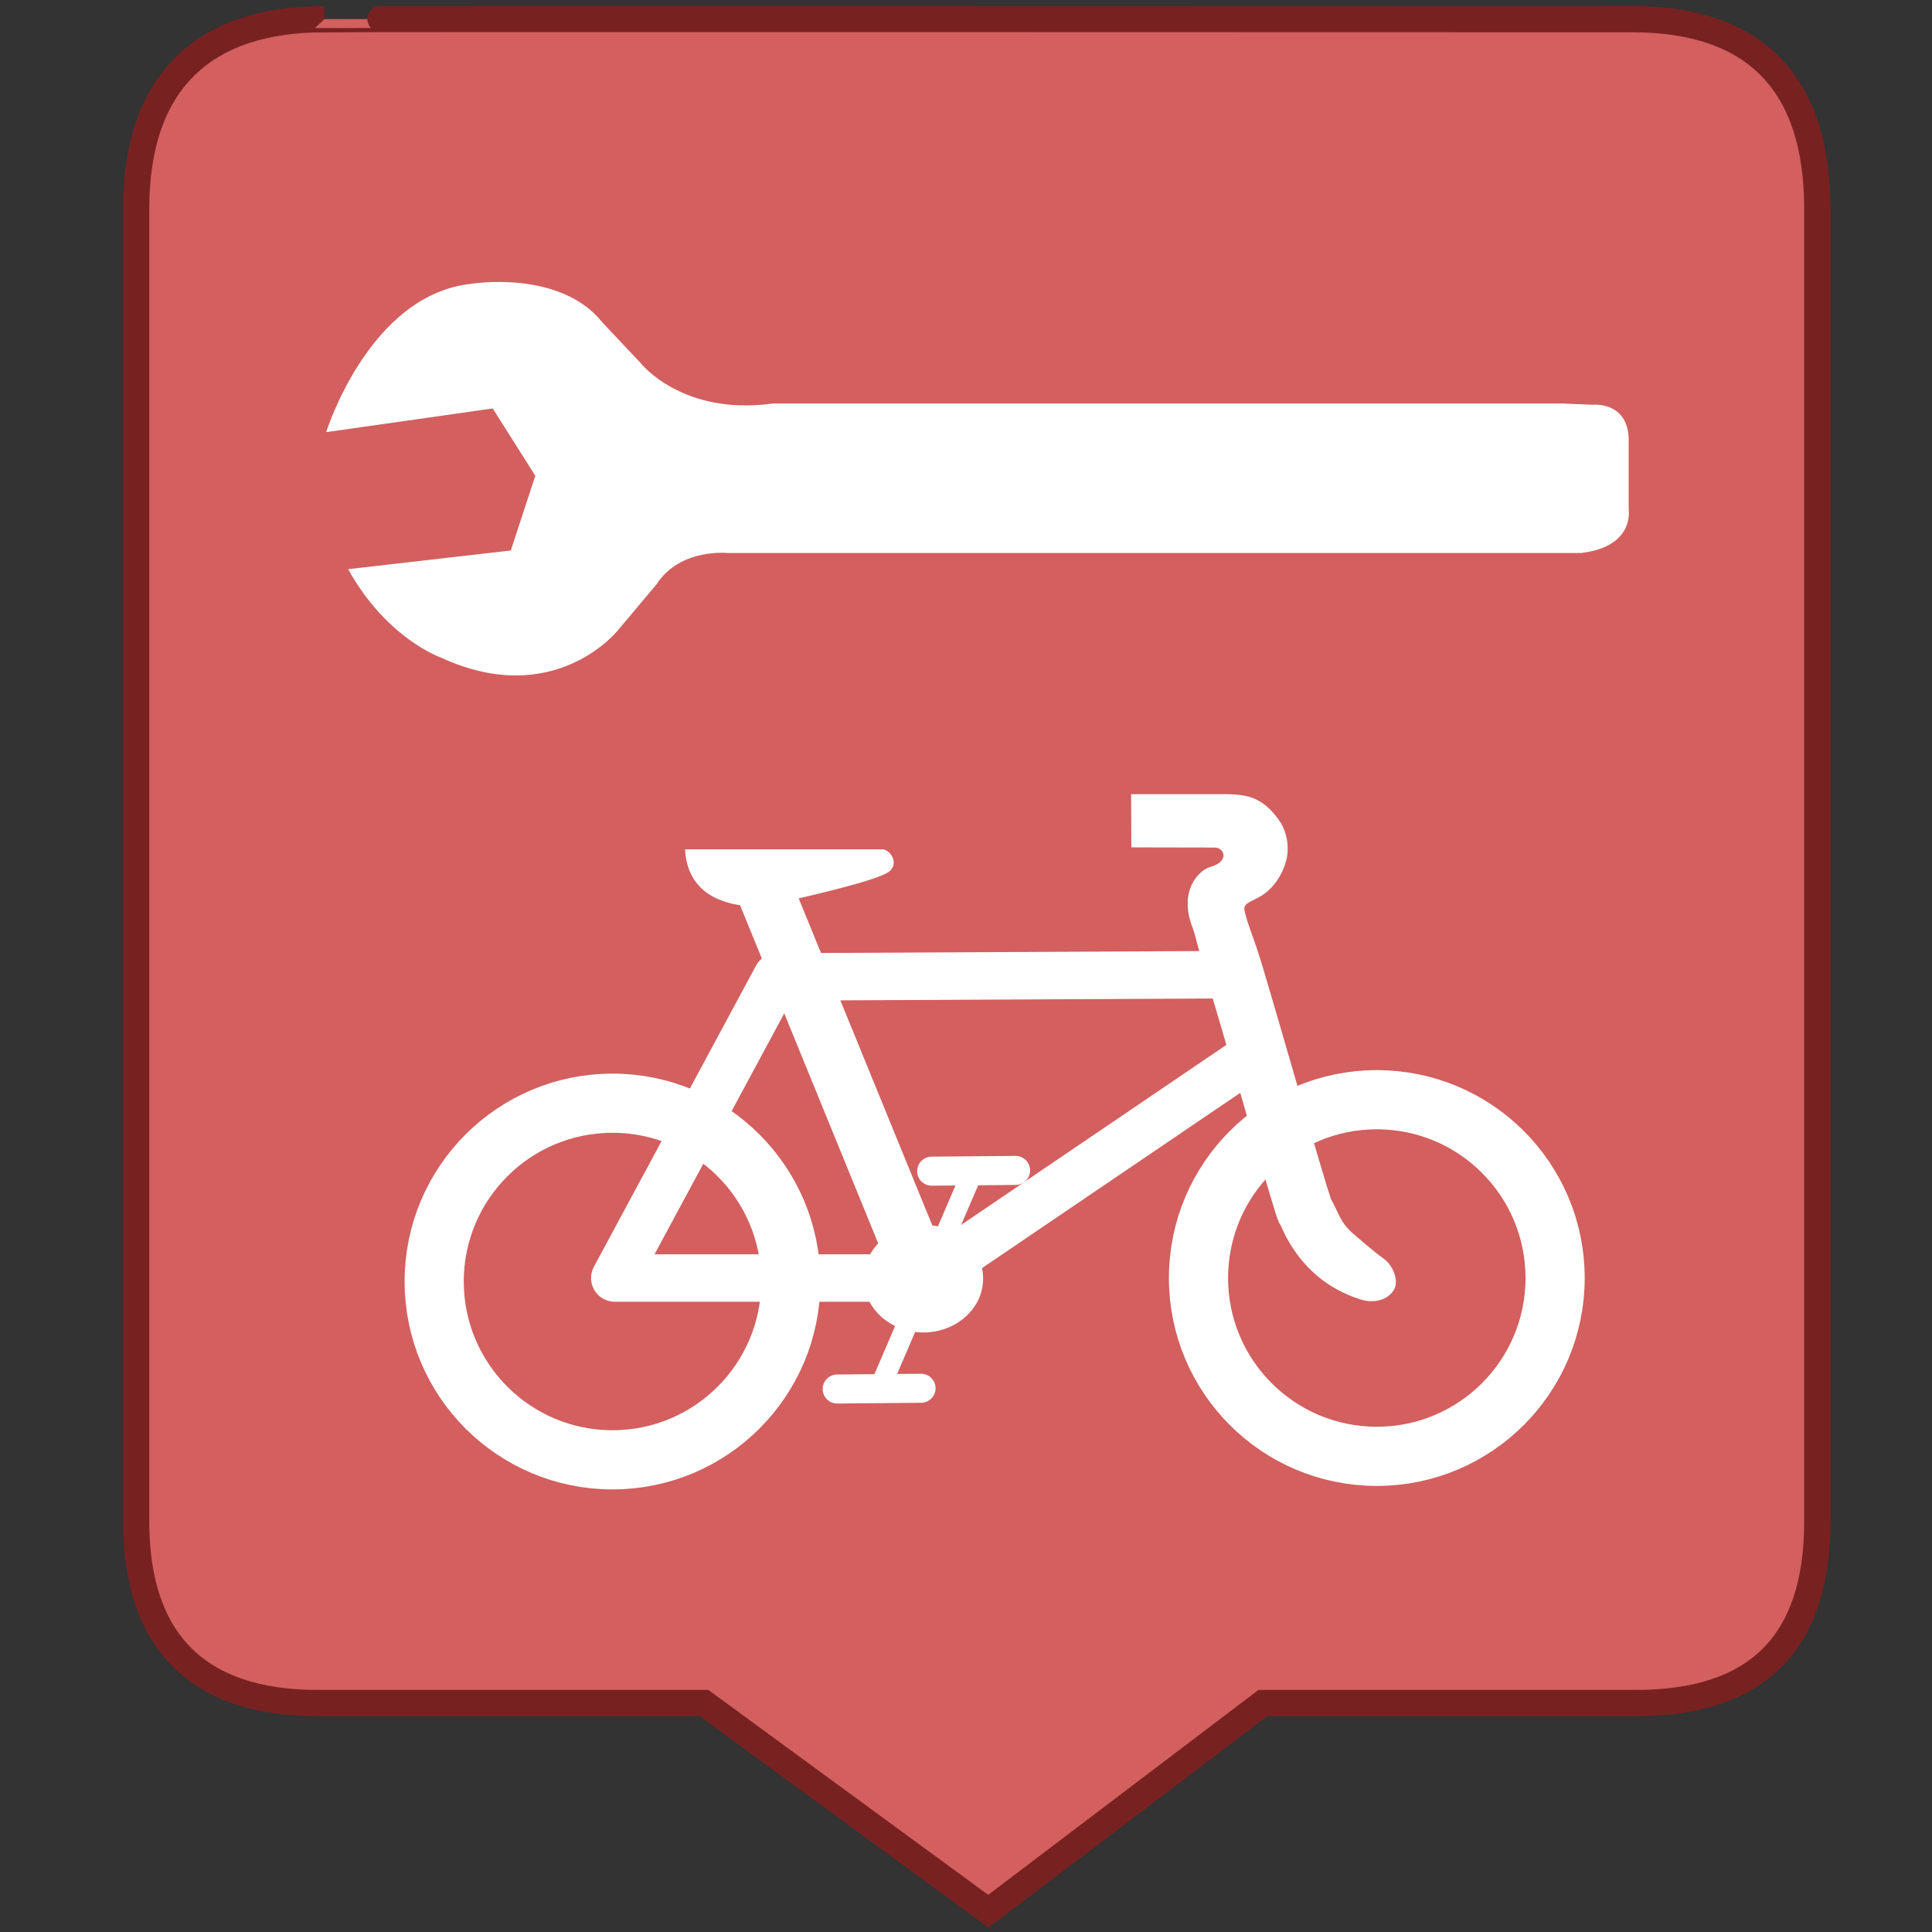
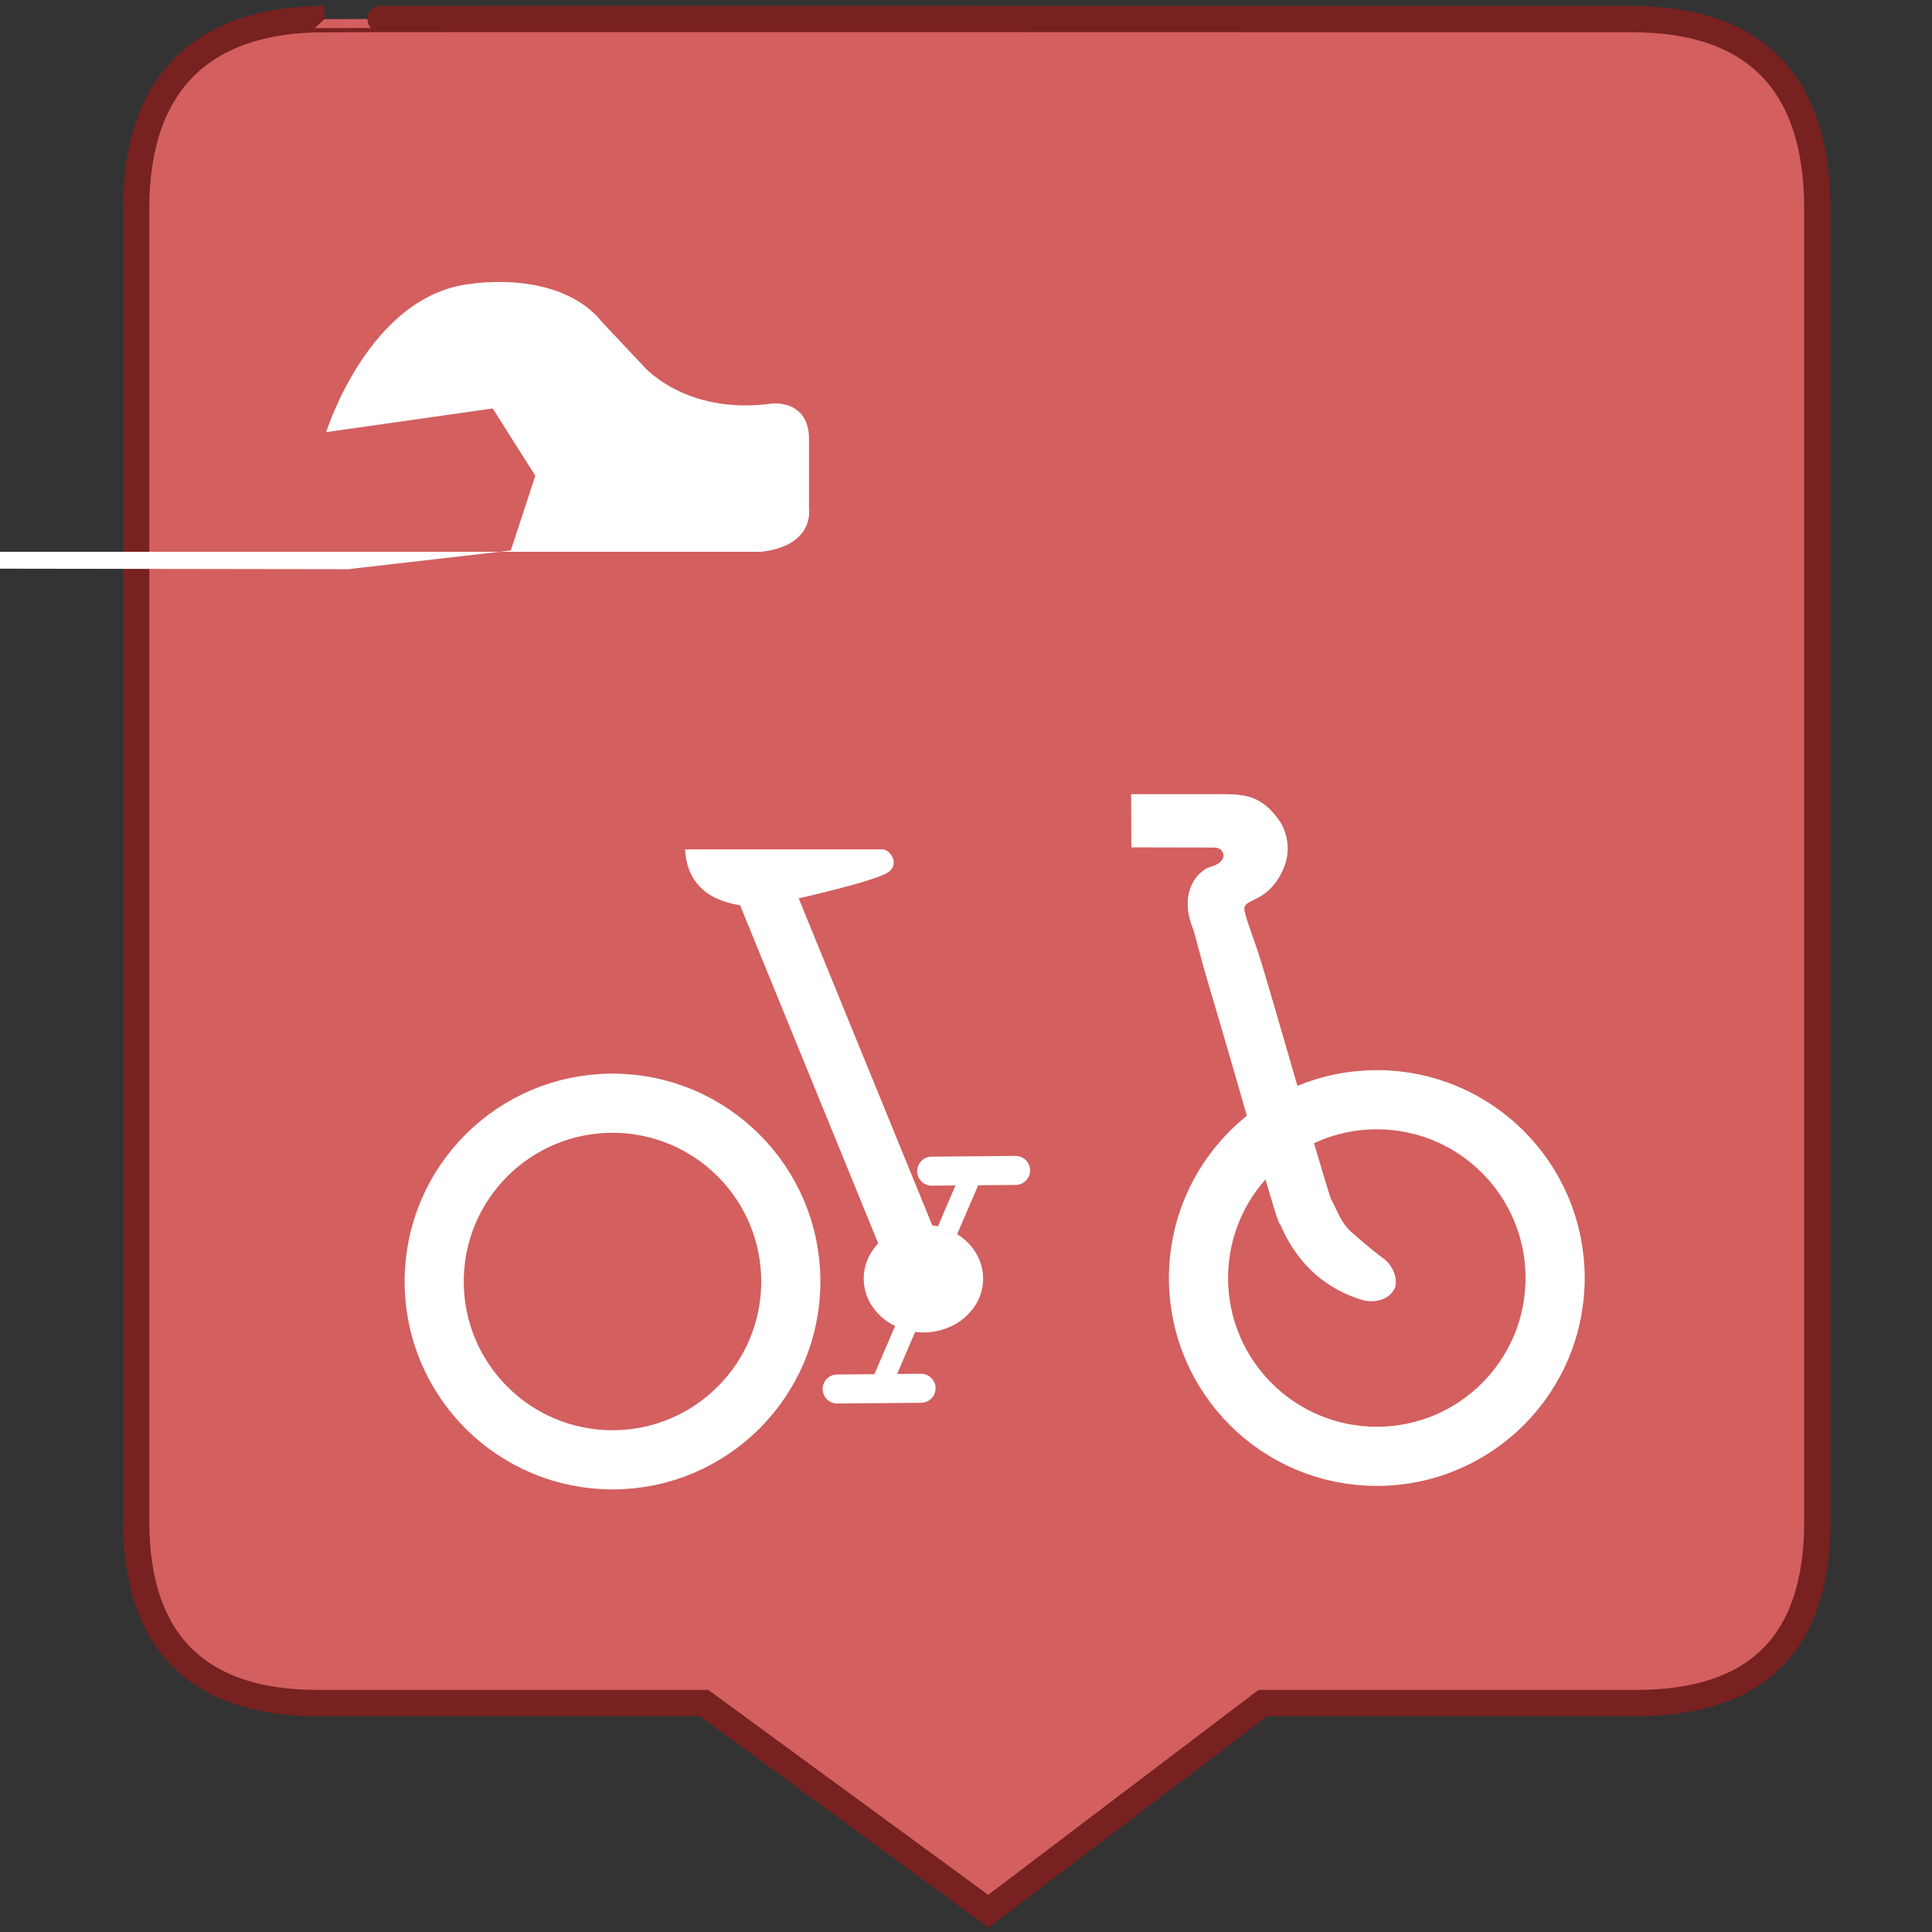
<svg xmlns="http://www.w3.org/2000/svg" xmlns:ns1="http://sodipodi.sourceforge.net/DTD/sodipodi-0.dtd" xmlns:ns2="http://www.inkscape.org/namespaces/inkscape" version="1.0" width="64" height="64" id="svg2" ns1:version="0.32" ns2:version="0.91 r13725" ns1:docname="bicycle_button_service.svg" ns2:output_extension="org.inkscape.output.svg.inkscape">
  <rect width="100%" height="100%" fill="#333333" stroke="none" />
  <ns1:namedview ns2:window-height="1135" ns2:window-width="1219" ns2:pageshadow="2" ns2:pageopacity="0.0" guidetolerance="10.0" gridtolerance="10.0" objecttolerance="10.0" borderopacity="1.0" bordercolor="#666666" pagecolor="#ffffff" id="base" showgrid="false" ns2:zoom="11.313709" ns2:cx="31.440229" ns2:cy="33.728862" ns2:window-x="689" ns2:window-y="30" ns2:current-layer="layer14" ns2:window-maximized="0">
    <ns2:grid type="xygrid" id="grid6149" />
  </ns1:namedview>
  <defs id="defs4">
    <ns2:perspective ns1:type="inkscape:persp3d" ns2:vp_x="0 : 290 : 1" ns2:vp_y="0 : 1000 : 0" ns2:vp_z="580 : 290 : 1" ns2:persp3d-origin="290 : 193.33333 : 1" id="perspective12" />
    <style type="text/css" id="style6">
   
    .fil0 {fill:#EF7900}
   
  </style>
    <ns2:perspective id="perspective6807" ns2:persp3d-origin="29.116032 : 19.410688 : 1" ns2:vp_z="58.232063 : 29.116032 : 1" ns2:vp_y="0 : 1000 : 0" ns2:vp_x="0 : 29.116032 : 1" ns1:type="inkscape:persp3d" />
    <ns2:perspective id="perspective6954" ns2:persp3d-origin="290 : 193.33333 : 1" ns2:vp_z="580 : 290 : 1" ns2:vp_y="0 : 1000 : 0" ns2:vp_x="0 : 290 : 1" ns1:type="inkscape:persp3d" />
    <marker viewBox="0 0 10 10" refY="5" refX="10" orient="auto" markerWidth="4" markerUnits="strokeWidth" markerHeight="3" id="ArrowStart">
      <path id="path2295" d="M 10,0 0,5 10,10 Z" ns2:connector-curvature="0" />
    </marker>
    <marker viewBox="0 0 10 10" refY="5" refX="0" orient="auto" markerWidth="4" markerUnits="strokeWidth" markerHeight="3" id="ArrowEnd">
      <path id="path2292" d="M 0,0 10,5 0,10 Z" ns2:connector-curvature="0" />
    </marker>
    <ns2:perspective id="perspective7597" ns2:persp3d-origin="178.5405 : 158.483 : 1" ns2:vp_z="357.08099 : 237.7245 : 1" ns2:vp_y="0 : 1000 : 0" ns2:vp_x="0 : 237.7245 : 1" ns1:type="inkscape:persp3d" />
    <marker viewBox="0 0 10 10" refY="5" refX="10" orient="auto" markerWidth="4" markerUnits="strokeWidth" markerHeight="3" id="marker8025">
      <path id="path8027" d="M 10,0 0,5 10,10 10,0 Z" ns2:connector-curvature="0" />
    </marker>
    <marker viewBox="0 0 10 10" refY="5" refX="0" orient="auto" markerWidth="4" markerUnits="strokeWidth" markerHeight="3" id="marker8021">
      <path id="path8023" d="M 0,0 10,5 0,10 0,0 Z" ns2:connector-curvature="0" />
    </marker>
    <ns2:perspective id="perspective8018" ns2:persp3d-origin="205.96652 : 131.6262 : 1" ns2:vp_z="411.93304 : 197.4393 : 1" ns2:vp_y="0 : 1000 : 0" ns2:vp_x="0 : 197.4393 : 1" ns1:type="inkscape:persp3d" />
    <ns2:perspective id="perspective8269" ns2:persp3d-origin="99.087723 : 77.339676 : 1" ns2:vp_z="198.17545 : 116.00951 : 1" ns2:vp_y="0 : 1000 : 0" ns2:vp_x="0 : 116.00951 : 1" ns1:type="inkscape:persp3d" />
    <ns2:perspective id="perspective2441" ns2:persp3d-origin="290 : 193.33333 : 1" ns2:vp_z="580 : 290 : 1" ns2:vp_y="0 : 1000 : 0" ns2:vp_x="0 : 290 : 1" ns1:type="inkscape:persp3d" />
    <ns2:perspective ns1:type="inkscape:persp3d" ns2:vp_x="0 : 526.18109 : 1" ns2:vp_y="0 : 1000 : 0" ns2:vp_z="744.09448 : 526.18109 : 1" ns2:persp3d-origin="372.04724 : 350.78739 : 1" id="perspective2466" />
    <ns2:perspective id="perspective24" ns2:persp3d-origin="290 : 193.33333 : 1" ns2:vp_z="580 : 290 : 1" ns2:vp_y="0 : 1000 : 0" ns2:vp_x="0 : 290 : 1" ns1:type="inkscape:persp3d" />
    <ns2:perspective ns1:type="inkscape:persp3d" ns2:vp_x="0 : 290 : 1" ns2:vp_y="0 : 1000 : 0" ns2:vp_z="580 : 290 : 1" ns2:persp3d-origin="290 : 193.33333 : 1" id="perspective24-5" />
    <ns2:perspective id="perspective24-8" ns2:persp3d-origin="290 : 193.33333 : 1" ns2:vp_z="580 : 290 : 1" ns2:vp_y="0 : 1000 : 0" ns2:vp_x="0 : 290 : 1" ns1:type="inkscape:persp3d" />
    <ns2:perspective ns1:type="inkscape:persp3d" ns2:vp_x="0 : 290 : 1" ns2:vp_y="0 : 1000 : 0" ns2:vp_z="580 : 290 : 1" ns2:persp3d-origin="290 : 193.33333 : 1" id="perspective24-5-2" />
    <ns2:perspective id="perspective24-6" ns2:persp3d-origin="290 : 193.33333 : 1" ns2:vp_z="580 : 290 : 1" ns2:vp_y="0 : 1000 : 0" ns2:vp_x="0 : 290 : 1" ns1:type="inkscape:persp3d" />
    <ns2:perspective ns1:type="inkscape:persp3d" ns2:vp_x="0 : 290 : 1" ns2:vp_y="0 : 1000 : 0" ns2:vp_z="580 : 290 : 1" ns2:persp3d-origin="290 : 193.33333 : 1" id="perspective24-5-7" />
    <ns2:perspective id="perspective24-2" ns2:persp3d-origin="290 : 193.33333 : 1" ns2:vp_z="580 : 290 : 1" ns2:vp_y="0 : 1000 : 0" ns2:vp_x="0 : 290 : 1" ns1:type="inkscape:persp3d" />
    <ns2:perspective id="perspective24-9" ns2:persp3d-origin="290 : 193.33333 : 1" ns2:vp_z="580 : 290 : 1" ns2:vp_y="0 : 1000 : 0" ns2:vp_x="0 : 290 : 1" ns1:type="inkscape:persp3d" />
    <ns2:perspective id="perspective24-3" ns2:persp3d-origin="290 : 193.33333 : 1" ns2:vp_z="580 : 290 : 1" ns2:vp_y="0 : 1000 : 0" ns2:vp_x="0 : 290 : 1" ns1:type="inkscape:persp3d" />
    <ns2:perspective ns1:type="inkscape:persp3d" ns2:vp_x="0 : 290 : 1" ns2:vp_y="0 : 1000 : 0" ns2:vp_z="580 : 290 : 1" ns2:persp3d-origin="290 : 193.33333 : 1" id="perspective24-5-4" />
    <ns2:perspective id="perspective24-94" ns2:persp3d-origin="290 : 193.33333 : 1" ns2:vp_z="580 : 290 : 1" ns2:vp_y="0 : 1000 : 0" ns2:vp_x="0 : 290 : 1" ns1:type="inkscape:persp3d" />
  </defs>
  <g id="g2319" transform="matrix(0.097,0,0,0.097,89.294,4.019)">
    <path id="path2323" style="fill:#ffffff;stroke:none" d="" ns2:connector-curvature="0" />
  </g>
  <g id="g2325" transform="matrix(0.097,0,0,0.097,89.294,4.019)">
-     <path id="path2329" style="fill:#ffffff;stroke:none" d="" ns2:connector-curvature="0" />
-   </g>
+     </g>
  <g ns2:groupmode="layer" id="layer2" ns2:label="service_icon_bg" style="display:inline" transform="translate(0,-516)">
    <path ns2:connector-curvature="0" id="path1329" style="fill:#d35f5f;stroke:#782121;stroke-width:0.87;stroke-miterlimit:4;stroke-dasharray:none" d="m 10.748,516.634 c -3.993,0 -6.238,2.065 -6.238,6.283 l 0,43.487 c 0,3.946 2.019,6.012 6.008,6.012 l 12.805,0 9.417,6.896 9.096,-6.896 12.353,0 c 3.991,0 6.012,-1.963 6.012,-6.012 l 0,-43.487 c 0,-4.116 -2.021,-6.283 -6.137,-6.283 -2.9e-4,0 -43.329,-0.014 -43.316,0 z" ns1:nodetypes="cssscccssssc" />
    <g transform="matrix(1.777,0,0,1.777,1085.405,84.026)" id="g2319-1">
      <path ns2:connector-curvature="0" d="" style="fill:#ffffff;stroke:none" id="path2323-9" />
    </g>
    <g transform="matrix(1.777,0,0,1.777,1085.405,84.026)" id="g2325-3">
      <path ns2:connector-curvature="0" d="" style="fill:#ffffff;stroke:none" id="path2329-9" />
    </g>
    <g id="layer4" ns2:label="ground_slot" style="display:none" transform="translate(-270.801,264.07)">
      <rect style="opacity:1;fill:#ffffff;fill-opacity:1;stroke:#ffffff;stroke-width:0.1;stroke-miterlimit:4;stroke-dasharray:none;stroke-opacity:1" id="rect3745" width="209" height="12" x="309" y="481" />
      <path style="fill:#ffffff;fill-rule:evenodd;stroke:#ffffff;stroke-width:1px;stroke-linecap:butt;stroke-linejoin:miter;stroke-opacity:1" d="m 345.068,485.248 -0.354,-52.326 c 28.782,57.833 109.695,57.766 135.764,0 l 0.354,53.74 z" id="path3749" ns2:connector-curvature="0" ns1:nodetypes="ccccc" />
    </g>
    <g id="layer2-2" ns2:label="building" style="display:none" transform="translate(-270.801,264.07)">
      <rect style="display:inline;opacity:1;fill:#ffffff;fill-opacity:1;stroke:#ffffff;stroke-width:0.1;stroke-miterlimit:4;stroke-dasharray:none;stroke-opacity:1" id="rect3534" width="336" height="342" x="195" y="189" />
      <rect style="display:inline;opacity:1;fill:#800000;fill-opacity:1;stroke:#ffffff;stroke-width:0.099;stroke-miterlimit:4;stroke-dasharray:none;stroke-opacity:1" id="rect3536" width="323.001" height="33.001" x="200.999" y="194.999" />
      <rect y="231.999" x="202.999" height="33.001" width="323.001" id="rect3540" style="display:inline;opacity:1;fill:#800000;fill-opacity:1;stroke:#ffffff;stroke-width:0.099;stroke-miterlimit:4;stroke-dasharray:none;stroke-opacity:1" />
      <rect style="display:inline;opacity:1;fill:#800000;fill-opacity:1;stroke:#ffffff;stroke-width:0.099;stroke-miterlimit:4;stroke-dasharray:none;stroke-opacity:1" id="rect3542" width="323.001" height="33.001" x="202.999" y="268.999" />
      <rect y="305.999" x="202.999" height="33.001" width="323.001" id="rect3544" style="display:inline;opacity:1;fill:#800000;fill-opacity:1;stroke:#ffffff;stroke-width:0.099;stroke-miterlimit:4;stroke-dasharray:none;stroke-opacity:1" />
      <rect style="display:inline;opacity:1;fill:#800000;fill-opacity:1;stroke:#ffffff;stroke-width:0.099;stroke-miterlimit:4;stroke-dasharray:none;stroke-opacity:1" id="rect3546" width="323.001" height="33.001" x="202.999" y="341.999" />
      <rect y="379.999" x="202.999" height="33.001" width="323.001" id="rect3548" style="display:inline;opacity:1;fill:#800000;fill-opacity:1;stroke:#ffffff;stroke-width:0.099;stroke-miterlimit:4;stroke-dasharray:none;stroke-opacity:1" />
      <rect style="display:inline;opacity:1;fill:#800000;fill-opacity:1;stroke:#ffffff;stroke-width:0.099;stroke-miterlimit:4;stroke-dasharray:none;stroke-opacity:1" id="rect3550" width="323.001" height="33.001" x="202.999" y="416.999" />
      <rect y="452.999" x="202.999" height="33.001" width="323.001" id="rect3552" style="display:inline;opacity:1;fill:#800000;fill-opacity:1;stroke:#ffffff;stroke-width:0.099;stroke-miterlimit:4;stroke-dasharray:none;stroke-opacity:1" />
      <rect style="display:inline;opacity:1;fill:#800000;fill-opacity:1;stroke:#ffffff;stroke-width:0.099;stroke-miterlimit:4;stroke-dasharray:none;stroke-opacity:1" id="rect3554" width="323.001" height="33.001" x="202.999" y="490.999" />
    </g>
    <g id="layer3" ns2:label="wall_loops" style="display:none" transform="translate(-270.801,264.07)">
      <rect style="display:inline;opacity:1;fill:#ffffff;fill-opacity:1;stroke:#ffffff;stroke-width:0.1;stroke-miterlimit:4;stroke-dasharray:none;stroke-opacity:1" id="rect3619" width="238" height="11" x="278" y="490" />
      <path style="display:inline;fill:#ffffff;fill-rule:evenodd;stroke:#ffffff;stroke-width:1px;stroke-linecap:butt;stroke-linejoin:miter;stroke-opacity:1" d="m 298,496 91.17,-101.69 c 7.468,-2.596 10.992,-3.618 20.497,0.165 L 497,495 l -9.333,0.646 -78.597,-90.576 c -9.94,-6.869 -9.62,-6.268 -19.556,0.676 l -79.404,89.899 z" id="path3623" ns2:connector-curvature="0" ns1:nodetypes="ccccccccc" />
    </g>
  </g>
  <g ns2:groupmode="layer" id="layer14" ns2:label="service_repair_station" style="display:inline" transform="translate(0,28)">
-     <path style="fill:#ffffff;fill-opacity:1" ns2:connector-curvature="0" id="path68800" d="m 11.533,-9.145 5.388,-0.619 0.812,-2.476 -1.411,-2.229 -5.516,0.784 c 0,0 1.411,-4.54 4.789,-4.911 0,0 2.95,-0.495 4.362,1.28 l 1.283,1.362 c 0,0 1.368,1.733 4.362,1.321 l 26.169,0 0.984,0.041 c 0,0 1.155,-0.124 1.197,1.114 l 0,2.352 c 0,0 0.214,1.238 -1.582,1.445 l -28.265,0 c 0,0 -1.582,-0.165 -2.352,1.032 l -1.283,1.527 c 0,0 -2.095,2.641 -5.858,0.908 0,1.529e-4 -1.796,-0.619 -3.079,-2.93 z" />
+     <path style="fill:#ffffff;fill-opacity:1" ns2:connector-curvature="0" id="path68800" d="m 11.533,-9.145 5.388,-0.619 0.812,-2.476 -1.411,-2.229 -5.516,0.784 c 0,0 1.411,-4.54 4.789,-4.911 0,0 2.95,-0.495 4.362,1.28 l 1.283,1.362 c 0,0 1.368,1.733 4.362,1.321 c 0,0 1.155,-0.124 1.197,1.114 l 0,2.352 c 0,0 0.214,1.238 -1.582,1.445 l -28.265,0 c 0,0 -1.582,-0.165 -2.352,1.032 l -1.283,1.527 c 0,0 -2.095,2.641 -5.858,0.908 0,1.529e-4 -1.796,-0.619 -3.079,-2.93 z" />
    <g style="display:inline" id="g12986" transform="matrix(1.777,0,0,1.777,-0.064,-29.225)">
      <g id="g12988" transform="matrix(0.043,0,0,0.043,43.933,10.966)">
        <path ns2:connector-curvature="0" id="path12990" style="fill:#ffffff;stroke:none" d="" />
      </g>
      <g id="g12992" transform="matrix(0.043,0,0,0.043,43.933,10.966)">
        <path ns2:connector-curvature="0" id="path12994" style="fill:#ffffff;stroke:none" d="" />
      </g>
      <circle r="3.324" cy="24.579" cx="-11.454" transform="scale(-1,1)" style="font-size:12px;fill:none;fill-opacity:1;fill-rule:evenodd;stroke:#ffffff;stroke-width:1.103;stroke-opacity:1" id="circle12996" />
      <circle r="3.324" cy="24.514" cx="-25.702" transform="scale(-1,1)" style="font-size:12px;fill:none;fill-opacity:1;fill-rule:evenodd;stroke:#ffffff;stroke-width:1.103;stroke-opacity:1" id="circle12998" />
-       <path ns2:connector-curvature="0" style="font-size:12px;fill:none;fill-opacity:1;fill-rule:evenodd;stroke:#ffffff;stroke-width:0.885;stroke-linejoin:round;stroke-opacity:1" ns1:nodetypes="ccccc" id="path13000" d="m 23.068,18.858 -8.549,0.043 -3.022,5.613 5.785,0 6.044,-4.102" />
      <path ns2:connector-curvature="0" style="font-size:12px;fill:#ffffff;fill-opacity:1;fill-rule:evenodd;stroke-width:25;stroke-linecap:round" ns1:nodetypes="ccccscccccsscsccccccccccccssccc" id="path13002" d="m 22.74,15.494 c 0.464,0 0.815,-0.01 1.175,0.539 0.104,0.183 0.151,0.407 0.113,0.63 -0.046,0.253 -0.196,0.502 -0.372,0.649 -0.234,0.195 -0.456,0.18 -0.42,0.355 0.046,0.225 0.187,0.538 0.338,1.045 0.154,0.515 0.337,1.146 0.517,1.767 0.18,0.621 0.356,1.233 0.496,1.71 0.07,0.238 0.131,0.443 0.178,0.596 0.046,0.149 0.086,0.265 0.082,0.257 0.145,0.256 0.165,0.423 0.409,0.641 0.274,0.239 0.496,0.416 0.574,0.47 0.196,0.143 0.288,0.444 0.184,0.592 -0.131,0.203 -0.401,0.234 -0.598,0.173 -0.187,-0.059 -0.484,-0.162 -0.828,-0.446 l -0.003,-0.004 -0.004,-0.003 c -0.478,-0.41 -0.655,-0.908 -0.673,-0.937 l -0.025,-0.038 -0.017,-0.042 c -0.041,-0.102 -0.066,-0.192 -0.115,-0.353 -0.049,-0.161 -0.111,-0.368 -0.182,-0.608 -0.141,-0.481 -0.316,-1.094 -0.496,-1.714 -0.179,-0.62 -0.362,-1.248 -0.514,-1.756 -0.152,-0.509 -0.248,-0.926 -0.284,-1.015 -0.087,-0.216 -0.131,-0.45 -0.072,-0.684 0.059,-0.234 0.236,-0.423 0.395,-0.467 0.362,-0.101 0.266,-0.362 0.081,-0.362 l -1.553,-0.003 -0.004,-0.992 c 7e-6,-2.2e-5 1.008,-2.2e-5 1.618,-2.2e-5 z" />
      <path ns2:connector-curvature="0" style="font-size:12px;fill:#ffffff;fill-opacity:1;fill-rule:evenodd;stroke:#ffffff;stroke-width:1.06;stroke-opacity:1" id="path13004" d="M 17.172,24.338 14.241,17.164" />
      <path ns2:connector-curvature="0" style="font-size:12px;fill:#ffffff;fill-opacity:1;fill-rule:evenodd;stroke:#ffffff;stroke-width:0.387;stroke-linecap:round;stroke-opacity:1" id="path13006" d="m 18.18,22.506 -1.771,4.122" ns1:nodetypes="cc" />
      <ellipse cy="24.525" cx="-17.25" transform="scale(-1,1)" style="font-size:12px;fill:#ffffff;fill-opacity:1;fill-rule:evenodd;stroke:#ffffff;stroke-width:0.352;stroke-opacity:1" id="ellipse13008" rx="0.937" ry="0.828" />
      <path ns2:connector-curvature="0" style="font-size:12px;fill:#ffffff;fill-opacity:1;fill-rule:evenodd;stroke:#ffffff;stroke-width:0.541;stroke-linecap:round;stroke-miterlimit:4;stroke-dasharray:none;stroke-opacity:1" ns1:nodetypes="cc" id="path13010" d="m 18.968,22.508 -1.564,0.014" />
      <path ns2:connector-curvature="0" style="font-size:12px;fill:#ffffff;fill-opacity:1;fill-rule:evenodd;stroke:#ffffff;stroke-width:0.541;stroke-linecap:round;stroke-opacity:1" ns1:nodetypes="cc" id="path13012" d="m 17.206,26.569 -1.564,0.014" />
      <path ns2:connector-curvature="0" style="font-size:12px;fill:#ffffff;fill-opacity:1;fill-rule:evenodd;stroke:none;stroke-width:0.556pt;stroke-opacity:1" ns1:nodetypes="cssccc" id="path13014" d="m 12.806,16.523 3.679,0 c 0.137,0 0.315,0.243 0.137,0.405 -0.192,0.183 -1.916,0.557 -1.916,0.557 0,0 -0.473,0.13 -0.725,0.099 -0.252,-0.031 -1.122,-0.107 -1.175,-1.061 z" />
    </g>
  </g>
</svg>